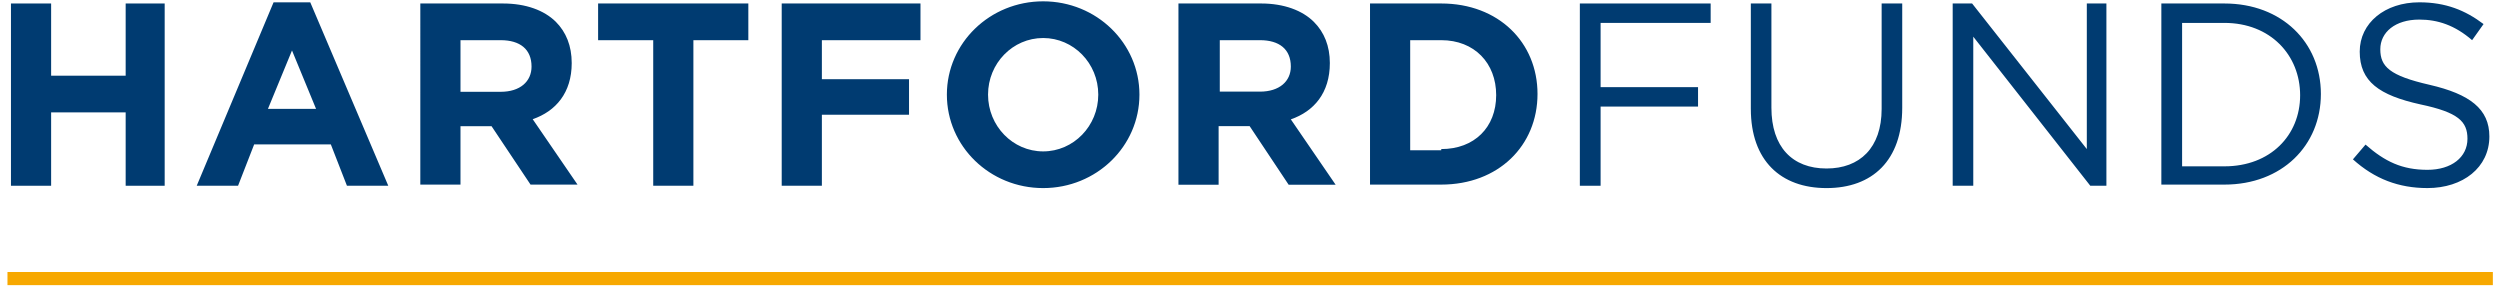
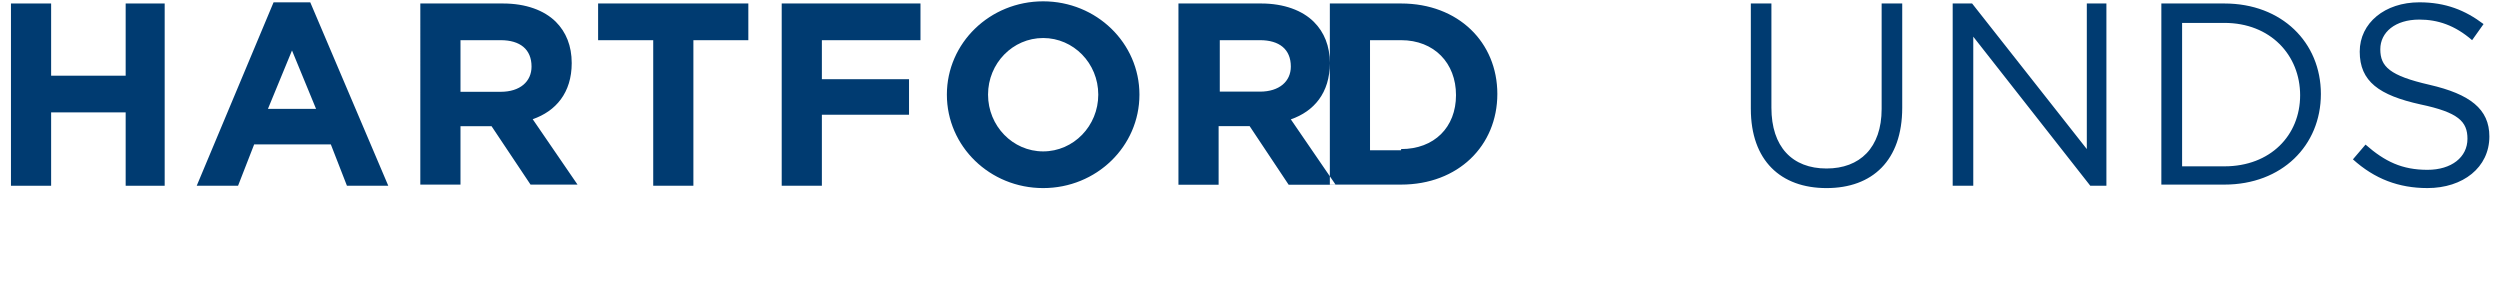
<svg xmlns="http://www.w3.org/2000/svg" version="1.2" viewBox="0 0 1506 172" width="1506" height="172">
  <title>download (1)-svg</title>
  <style>
		.s0 { fill: #003b71 } 
		.s1 { fill: none;stroke: #f7a800;stroke-width: 7.9 } 
	</style>
  <path id="Layer" class="s0" d="m6.6 2.1h24.2v43.5h44.9v-43.5h23.5v109.8h-23.5v-44.2h-44.9v44.2h-24.2z" />
  <g id="Layer">
-     <path id="Layer" fill-rule="evenodd" class="s0" d="m164.8 1.4h22.1l47 110.5h-24.9l-9.7-24.9h-46.2l-9.7 24.9h-24.9zm25.6 64.2l-14.5-35.2-14.5 35.2zm62.8-63.5h49.8c13.8 0 24.8 4.1 31.8 11 6.2 6.2 9.6 14.5 9.6 24.9 0 17.9-9.6 29-23.5 33.8l27 39.4h-28.3l-23.5-35.2h-18.7v35.2h-24.2zm48.4 53.2c11.7 0 18.6-6.2 18.6-15.2 0-10.4-6.9-15.9-18.6-15.9h-24.2v31.1zm91.9-31.1h-33.2v-22.1h90.5v22.1h-33.1v87.7h-24.2zm77.4-22.1h83.6v22.1h-59.4v23.5h52.5v21.4h-52.5v42.8h-24.2zm157.5 111.2c-32.1 0-58-25.1-58-56.3 0-31.1 25.9-56.2 58-56.2 32.1 0 58 25.1 58 56.2 0 31.2-25.9 56.3-58 56.3zm33.2-56.3c0-18.9-14.9-34.1-33.2-34.1-18.3 0-33.2 15.2-33.2 34.1 0 18.9 14.9 34.2 33.2 34.2 18.3 0 33.2-15.3 33.2-34.2zm48.3-54.9h49.8c13.8 0 24.9 4.2 31.8 11.1 6.2 6.2 9.6 14.5 9.6 24.8 0 18-9.6 29.1-23.5 33.9l27 39.4h-28.3l-23.5-35.3h-18.7v35.3h-24.2zm49.1 53.1c11.7 0 18.6-6.2 18.6-15.1 0-10.4-6.9-15.9-18.6-15.9h-24.2v31zm66.3-53.1h42.9c34.5 0 58 23.4 58 54.5 0 31.1-23.5 54.6-58 54.6h-42.9zm42.9 87.7c20 0 33.1-13.1 33.1-32.5 0-19.3-13.1-33.1-33.1-33.1h-18.7v66.3h18.7z" />
-     <path id="Layer" class="s0" d="m951.7 2.1h78.8v11.7h-66.3v38.7h58.7v11.7h-58.7v47.7h-12.5z" />
+     <path id="Layer" fill-rule="evenodd" class="s0" d="m164.8 1.4h22.1l47 110.5h-24.9l-9.7-24.9h-46.2l-9.7 24.9h-24.9zm25.6 64.2l-14.5-35.2-14.5 35.2zm62.8-63.5h49.8c13.8 0 24.8 4.1 31.8 11 6.2 6.2 9.6 14.5 9.6 24.9 0 17.9-9.6 29-23.5 33.8l27 39.4h-28.3l-23.5-35.2h-18.7v35.2h-24.2zm48.4 53.2c11.7 0 18.6-6.2 18.6-15.2 0-10.4-6.9-15.9-18.6-15.9h-24.2v31.1zm91.9-31.1h-33.2v-22.1h90.5v22.1h-33.1v87.7h-24.2zm77.4-22.1h83.6v22.1h-59.4v23.5h52.5v21.4h-52.5v42.8h-24.2zm157.5 111.2c-32.1 0-58-25.1-58-56.3 0-31.1 25.9-56.2 58-56.2 32.1 0 58 25.1 58 56.2 0 31.2-25.9 56.3-58 56.3zm33.2-56.3c0-18.9-14.9-34.1-33.2-34.1-18.3 0-33.2 15.2-33.2 34.1 0 18.9 14.9 34.2 33.2 34.2 18.3 0 33.2-15.3 33.2-34.2zm48.3-54.9h49.8c13.8 0 24.9 4.2 31.8 11.1 6.2 6.2 9.6 14.5 9.6 24.8 0 18-9.6 29.1-23.5 33.9l27 39.4h-28.3l-23.5-35.3h-18.7v35.3h-24.2zm49.1 53.1c11.7 0 18.6-6.2 18.6-15.1 0-10.4-6.9-15.9-18.6-15.9h-24.2v31m66.3-53.1h42.9c34.5 0 58 23.4 58 54.5 0 31.1-23.5 54.6-58 54.6h-42.9zm42.9 87.7c20 0 33.1-13.1 33.1-32.5 0-19.3-13.1-33.1-33.1-33.1h-18.7v66.3h18.7z" />
    <path id="Layer" fill-rule="evenodd" class="s0" d="m1054.7 65.6v-63.5h12.4v62.8c0 23.5 12.5 36.6 33.2 36.6 20 0 33.2-12.4 33.2-35.9v-63.5h12.4v62.8c0 31.8-18 48.4-45.6 48.4-27.6 0-45.6-16.6-45.6-47.7zm121.6-63.5h11.7l69.1 87.7v-87.7h11.8v109.8h-9.7l-70.5-89.8v89.8h-12.4zm125.7 0h38c34.6 0 58.1 23.5 58.1 54.5 0 31.1-23.5 54.6-58.1 54.6h-38zm38 98.1c27.7 0 45.6-18.7 45.6-42.8 0-24.2-17.9-43.6-45.6-43.6h-25.5v86.4zm77.4-4.2l7.6-8.9c11.7 10.3 22.1 15.2 37.3 15.2 14.5 0 24.1-7.6 24.1-18.7 0-10.4-5.5-15.9-28.3-20.7-24.9-5.5-36.6-13.8-36.6-31.8 0-17.3 15.2-29.7 35.9-29.7 15.9 0 27.7 4.8 38.7 13.1l-6.9 9.7c-10.4-9-20.7-12.4-31.8-12.4-14.5 0-23.5 7.6-23.5 17.9 0 10.4 5.6 15.9 29.7 21.4 24.2 5.6 36 14.5 36 31.1 0 18.7-15.9 31.1-37.3 31.1-17.3 0-31.8-5.5-44.9-17.3z" />
-     <path id="Layer" class="s1" d="m4.5 167.8h1497.2" />
  </g>
</svg>